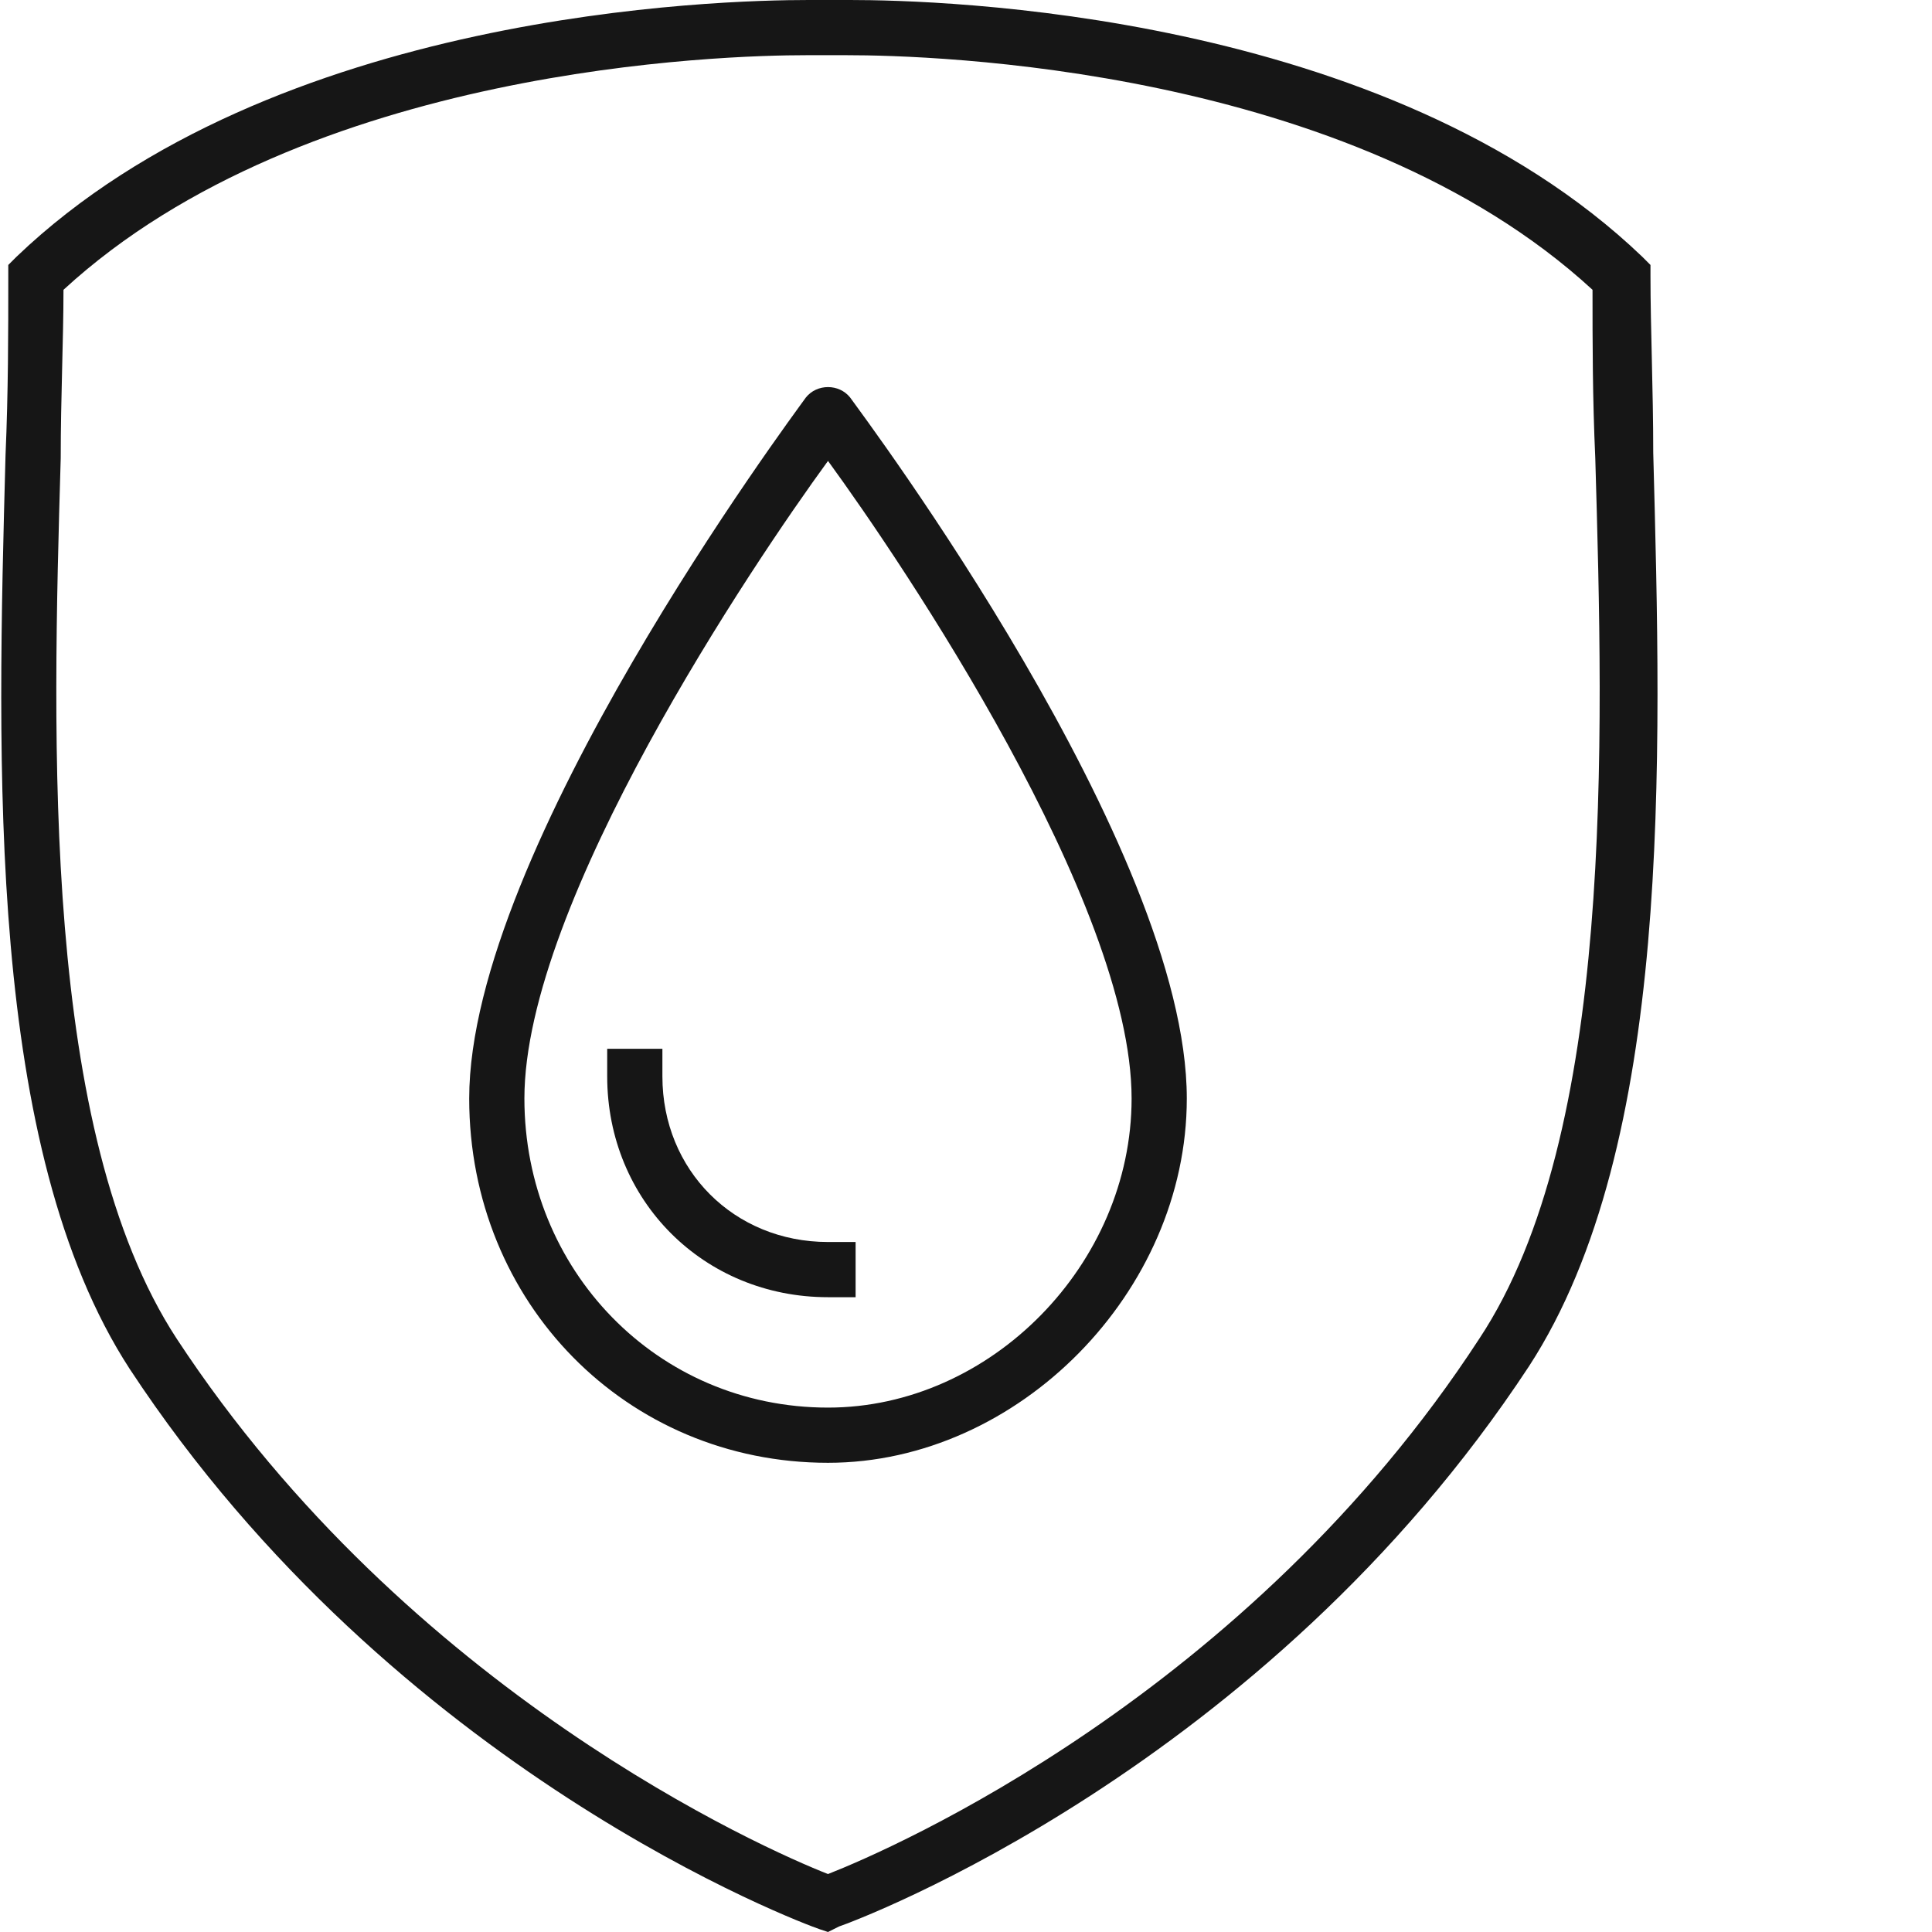
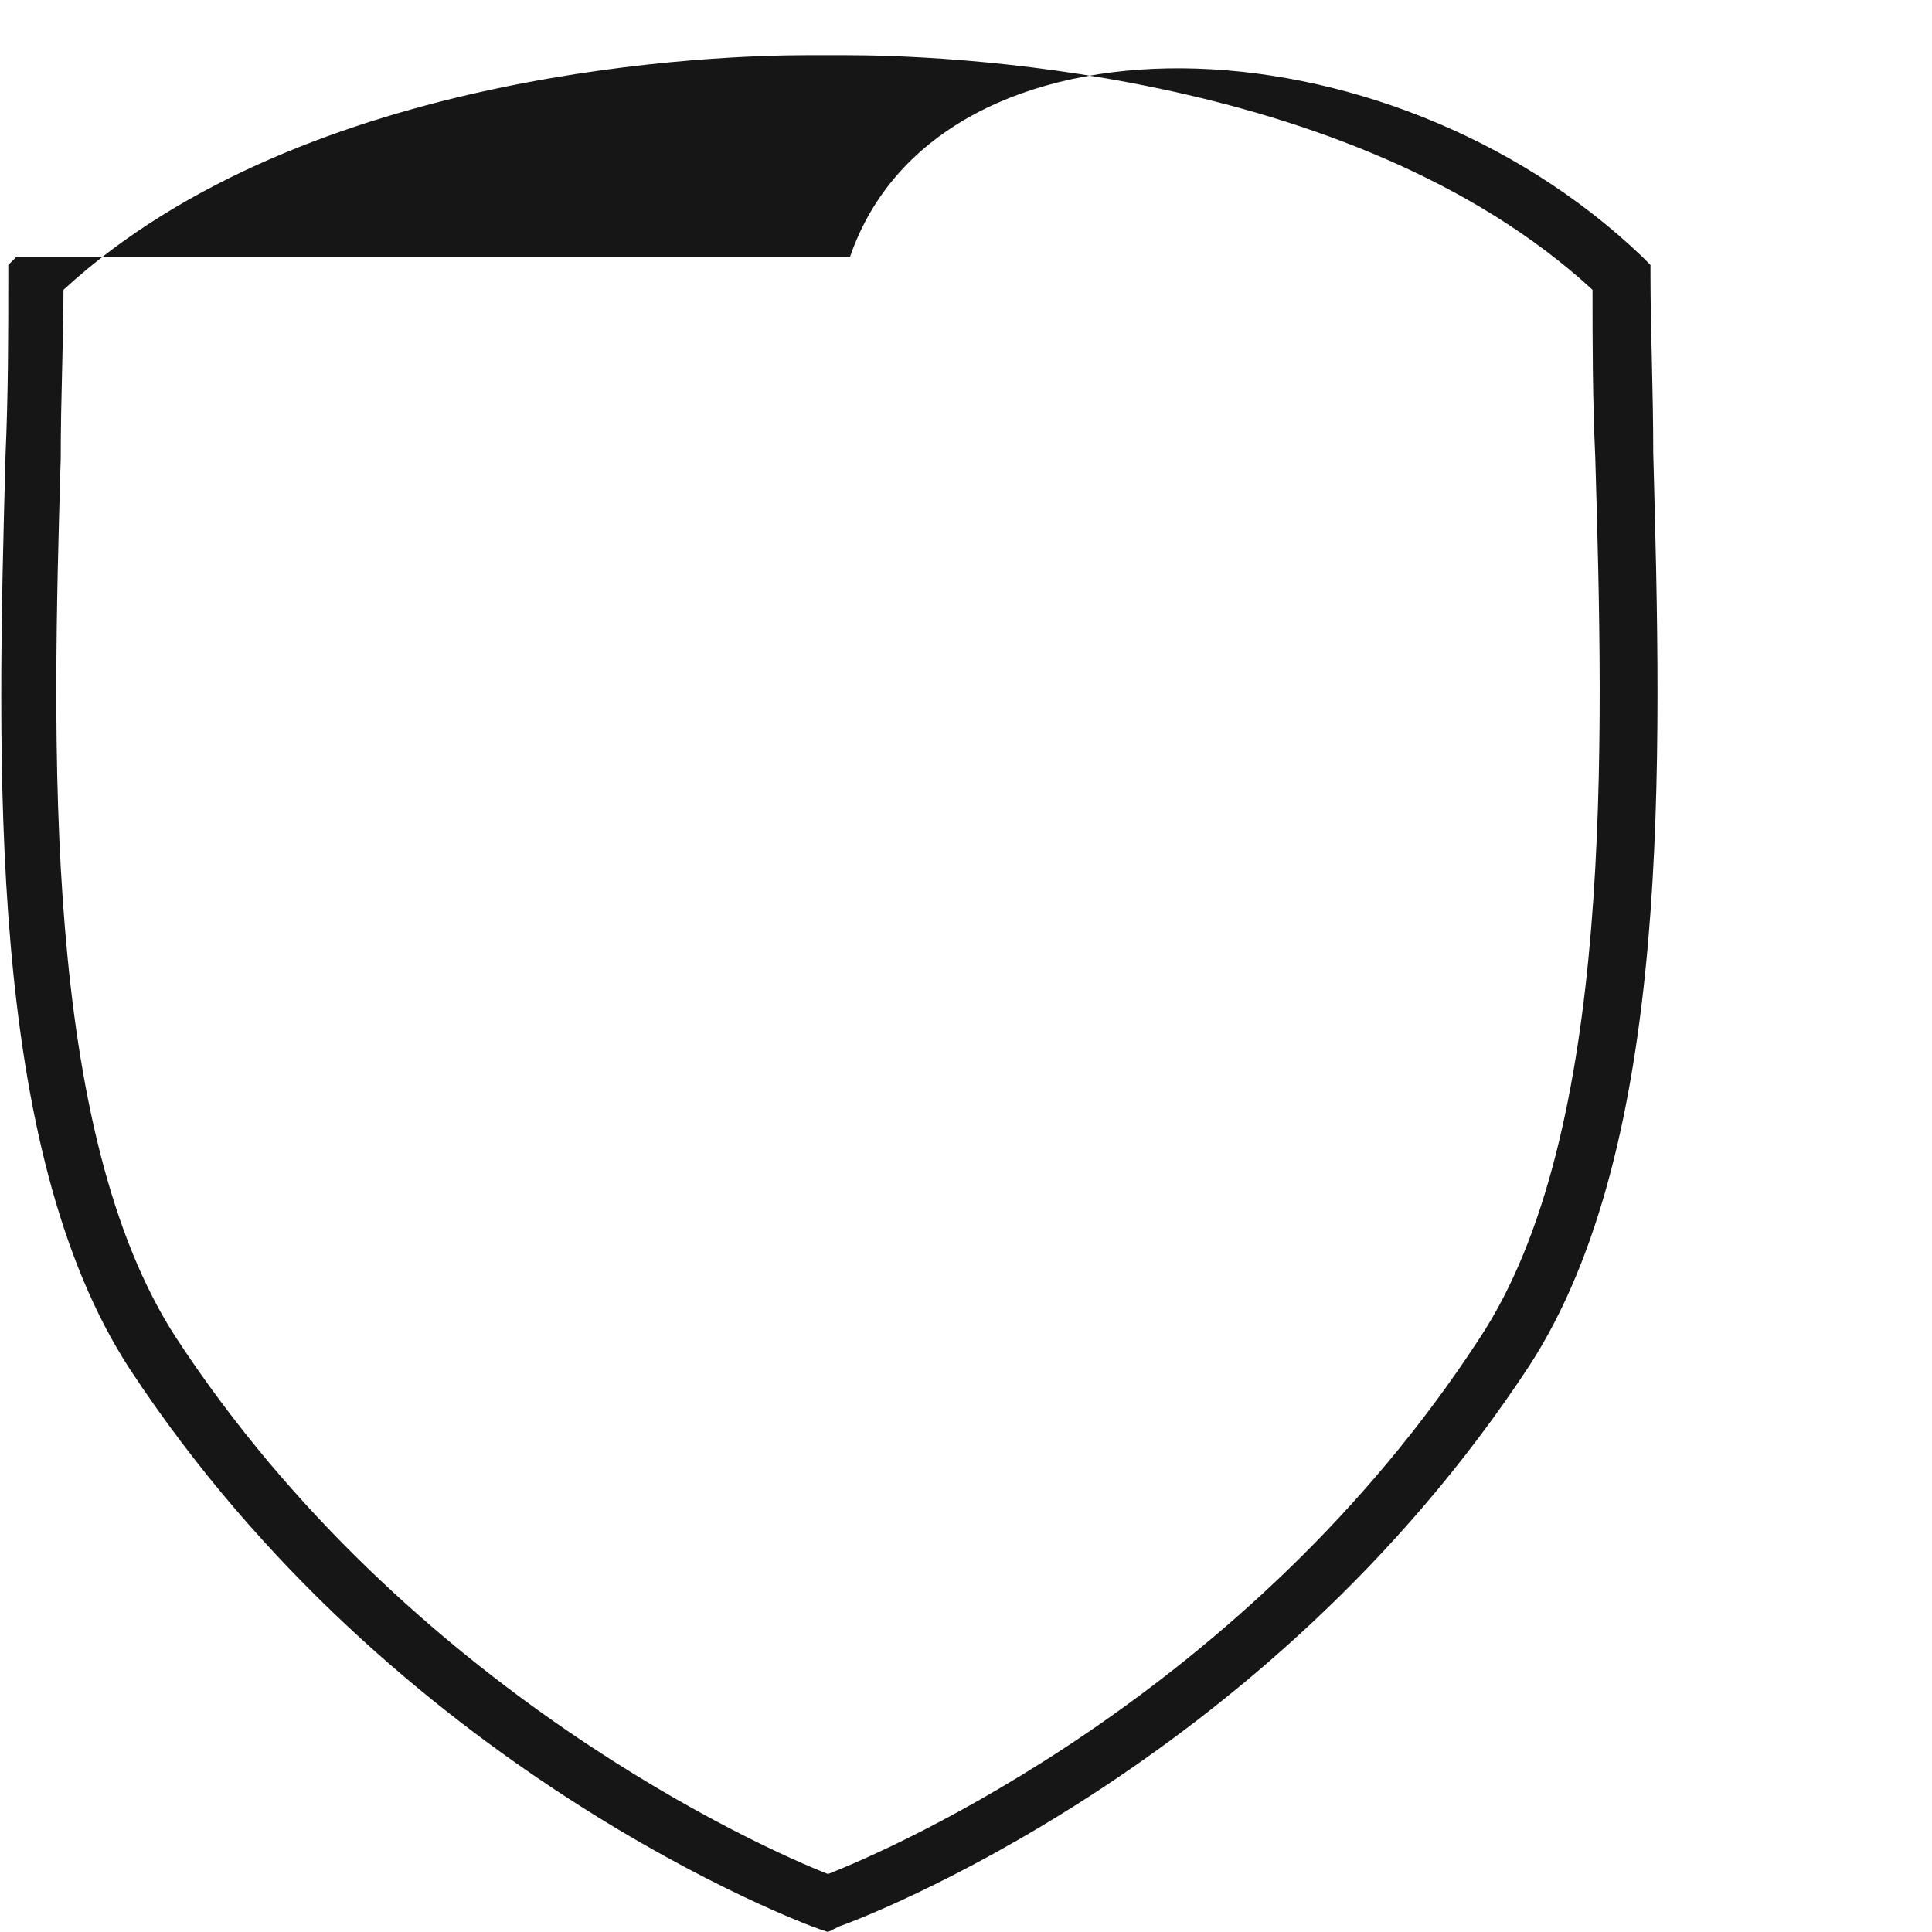
<svg xmlns="http://www.w3.org/2000/svg" width="70" height="70" viewBox="0 0 70 70" fill="none">
-   <path d="M30 70L29.7 69.9C29.1 69.7 14.3 64.2 4.7 49.6C-0.5 41.6 -0.1 27.7 0.2 16.5C0.3 14.2 0.3 12 0.3 10.1V9.6L0.6 9.3C9.9 0.4 26.1 0 29.3 0H30.8C34 0 50.2 0.4 59.5 9.3L59.8 9.6V10C59.8 11.9 59.9 14.1 59.9 16.4C60.2 27.6 60.6 41.5 55.4 49.5C45.8 64.1 31 69.6 30.4 69.8L30 70ZM2.3 10.5C2.3 12.3 2.2 14.4 2.2 16.6C1.9 26.9 1.5 41 6.4 48.5C14.8 61.3 27.7 67 30 67.9C32.3 67 45.2 61.4 53.6 48.5C58.5 41.1 58.1 26.9 57.8 16.6C57.7 14.4 57.7 12.4 57.7 10.5C48.9 2.4 33.7 2 30.7 2H29.2C26.3 2 11.1 2.4 2.3 10.5Z" fill="#161616" />
-   <path d="M30 53C22.7 53 17 47.2 17 39.8C17 30.8 28.7 15.1 29.2 14.4C29.6 13.9 30.4 13.9 30.8 14.4C31.3 15.1 43 30.7 43 39.8C43 46.8 36.9 53 30 53ZM30 16.7C27.3 20.4 19 32.7 19 39.8C19 46 23.8 51 30 51C35.9 51 41 45.8 41 39.8C41 32.7 32.7 20.4 30 16.7Z" fill="#161616" />
-   <path d="M31 47H30C25.5 47 22 43.5 22 39V38H24V39C24 42.4 26.6 45 30 45H31V47Z" fill="#161616" />
+   <path d="M30 70L29.7 69.9C29.1 69.7 14.3 64.2 4.7 49.6C-0.5 41.6 -0.1 27.7 0.2 16.5C0.3 14.2 0.3 12 0.3 10.1V9.6L0.6 9.3H30.8C34 0 50.2 0.4 59.5 9.3L59.8 9.6V10C59.8 11.9 59.9 14.1 59.9 16.4C60.2 27.6 60.6 41.5 55.4 49.5C45.8 64.1 31 69.6 30.4 69.8L30 70ZM2.3 10.5C2.3 12.3 2.2 14.4 2.2 16.6C1.9 26.9 1.5 41 6.4 48.5C14.8 61.3 27.7 67 30 67.9C32.3 67 45.2 61.4 53.6 48.5C58.5 41.1 58.1 26.9 57.8 16.6C57.7 14.4 57.7 12.4 57.7 10.5C48.9 2.4 33.7 2 30.7 2H29.2C26.3 2 11.1 2.4 2.3 10.5Z" fill="#161616" />
</svg>